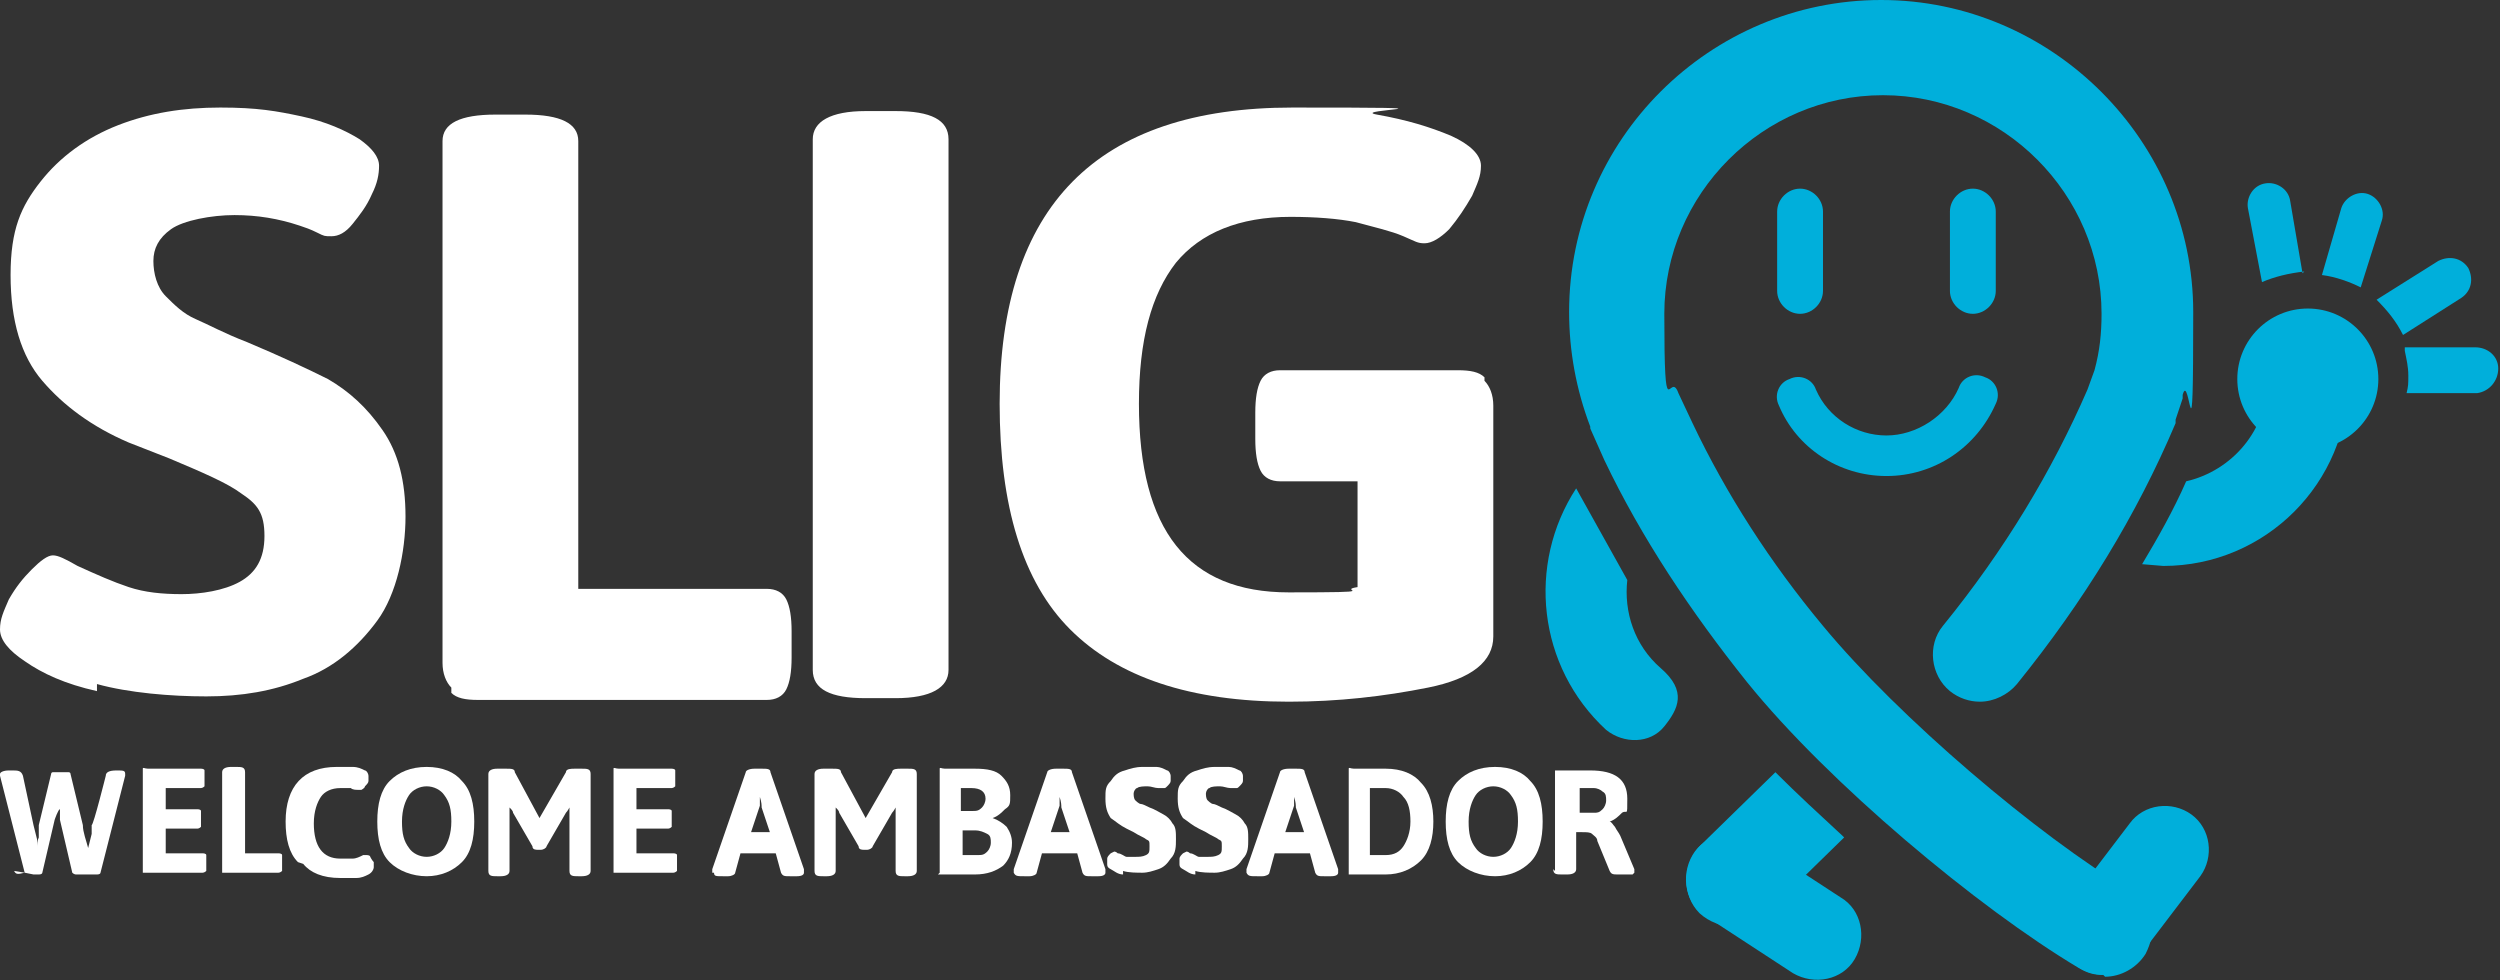
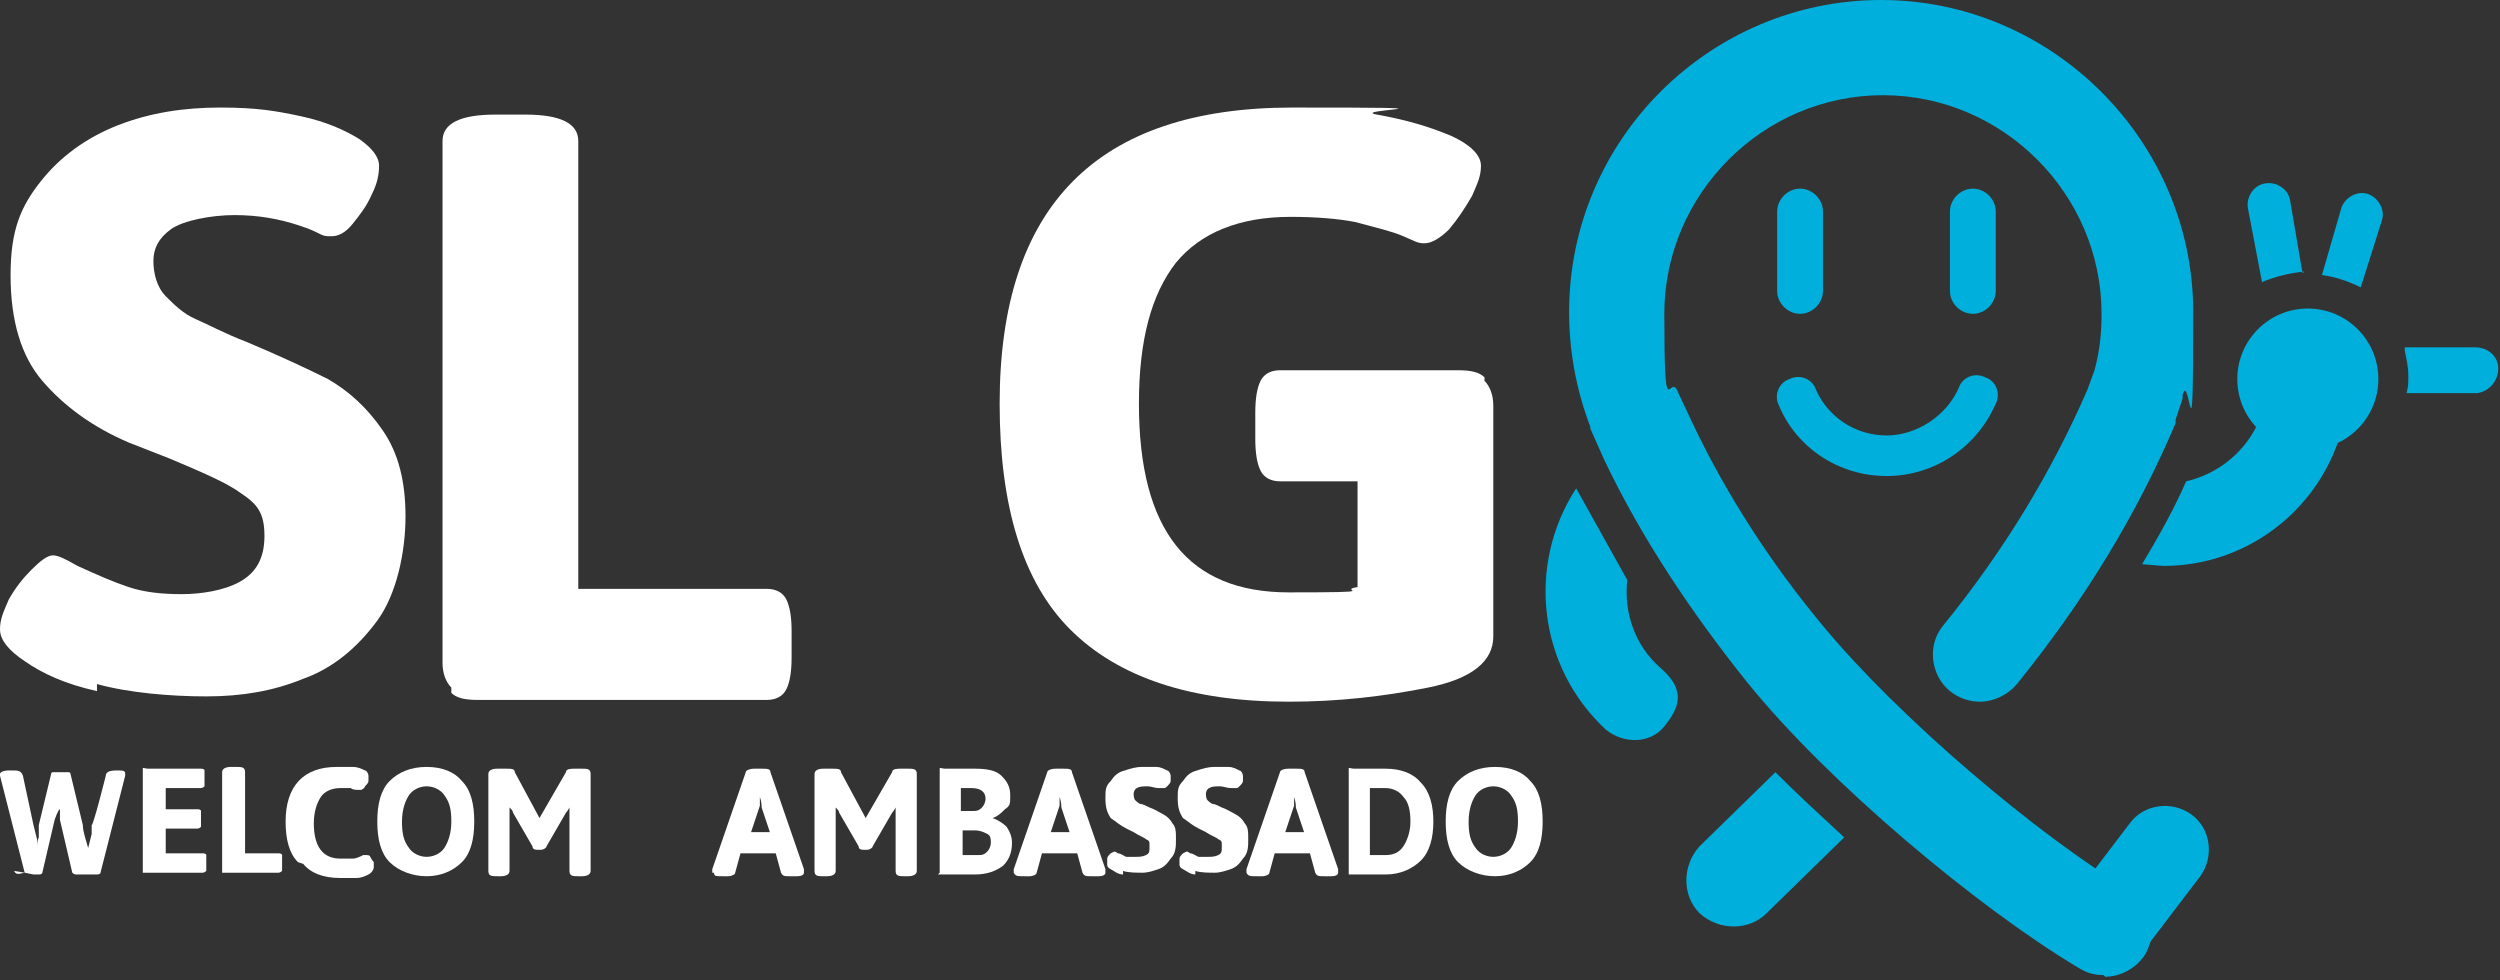
<svg xmlns="http://www.w3.org/2000/svg" version="1.1" id="Layer_1" x="0px" y="0px" viewBox="0 0 141.8 55.6" style="enable-background:new 0 0 141.8 55.6;" xml:space="preserve">
  <rect x="0" y="0" width="141.8" height="55.6" fill="#333333" stroke="none" />
  <style type="text/css">
	.st0{fill:#00AFDB;}
	.st1{fill:#FFFFFF;}
</style>
  <g>
    <g id="Layer_1_00000052806861963388373240000007707223727969205656_">
      <g>
        <path class="st0" d="M119.3,55.3c-0.5,0-0.9-0.1-1.4-0.4c-5.7-3.4-14.2-10.5-18.8-16.2c-3.2-4-6-8.2-8.1-12.6l-0.8-1.8     c0,0,0,0,0-0.1c-0.8-2.1-1.2-4.3-1.2-6.5C89,7.9,97,0,106.7,0s17.7,8,17.7,17.7s-0.2,3.2-0.6,4.7c0,0,0,0.1,0,0.2l-0.4,1.2     c0,0,0,0.1,0,0.2c-2.2,5.2-5.2,10.1-9,14.8c-0.5,0.6-1.3,1-2.1,1c-0.6,0-1.2-0.2-1.7-0.6c-1.1-0.9-1.3-2.6-0.4-3.7     c3.5-4.3,6.2-8.8,8.2-13.4l0.4-1.1c0.3-1.1,0.4-2.1,0.4-3.2c0-6.8-5.6-12.4-12.4-12.4S94.4,11,94.4,17.8s0.3,3.1,0.8,4.5L96,24     c1.9,4,4.4,7.9,7.4,11.5c4.3,5.2,12.2,11.9,17.4,15c0.6,0.4,1,0.9,1.2,1.6s0,1.4-0.3,2c-0.5,0.8-1.4,1.3-2.3,1.3l0,0L119.3,55.3z     " />
        <circle class="st0" cx="130.9" cy="21.5" r="4" />
        <path class="st0" d="M121.5,32c0.9-1.5,1.8-3.1,2.5-4.7l0,0c2.6-0.6,4.6-2.9,4.6-5.7s1-2.3,2.3-2.3s2.3,1,2.3,2.3     c0,5.8-4.7,10.5-10.5,10.5L121.5,32C121.4,32,121.4,32,121.5,32L121.5,32z" />
        <path class="st0" d="M92.3,32.9c-0.2,1.8,0.4,3.7,1.9,5s1,2.3,0.2,3.3s-2.3,1-3.3,0.2c-3.9-3.6-4.5-9.4-1.7-13.7l0,0L92.3,32.9z" />
-         <path class="st0" d="M101.7,55.2L96.8,52c-1.2-0.7-1.5-2.3-0.8-3.5l0,0c0.7-1.2,2.3-1.5,3.5-0.8l4.9,3.2c1.2,0.7,1.5,2.3,0.8,3.5     l0,0C104.5,55.6,102.9,55.9,101.7,55.2z" />
        <path class="st0" d="M124.8,49.7l-3.5,4.6c-0.8,1.1-2.4,1.3-3.5,0.5l0,0c-1.1-0.8-1.3-2.4-0.5-3.5l3.5-4.6     c0.8-1.1,2.4-1.3,3.5-0.5l0,0C125.4,47,125.6,48.6,124.8,49.7z" />
        <path class="st0" d="M104.6,47.5l-4.4,4.3c-1,1-2.7,1-3.8,0l0,0c-1-1-1-2.7,0-3.8l4.3-4.2l0,0c1.2,1.2,2.5,2.4,3.8,3.6l0,0     L104.6,47.5z" />
        <path class="st0" d="M107,27c-2.7,0-5.1-1.6-6.1-4c-0.3-0.6,0-1.3,0.6-1.5c0.6-0.3,1.3,0,1.5,0.6c0.7,1.6,2.3,2.6,4,2.6     s3.4-1.1,4.1-2.7c0.2-0.6,0.9-0.9,1.5-0.6c0.6,0.2,0.9,0.9,0.6,1.5C112.1,25.4,109.7,27,107,27L107,27z" />
        <path class="st0" d="M133.9,16.3l1.2-3.8c0.2-0.6-0.2-1.3-0.8-1.5l0,0c-0.6-0.2-1.3,0.2-1.5,0.8l-1.1,3.8l0,0     C132.5,15.7,133.3,16,133.9,16.3L133.9,16.3L133.9,16.3z" />
        <path class="st0" d="M130.6,15.5l-0.7-4.1c-0.1-0.7-0.8-1.1-1.4-1l0,0c-0.7,0.1-1.1,0.8-1,1.4l0.8,4.2l0,0     c0.7-0.3,1.5-0.5,2.4-0.6l0,0L130.6,15.5z" />
-         <path class="st0" d="M136.3,19l3.3-2.1c0.6-0.4,0.7-1.1,0.4-1.7l0,0c-0.4-0.6-1.1-0.7-1.7-0.4l-3.5,2.2l0,0     C135.4,17.6,135.9,18.2,136.3,19L136.3,19L136.3,19z" />
        <path class="st0" d="M136.5,22.3h4c0.7-0.1,1.2-0.7,1.2-1.4l0,0c0-0.7-0.6-1.2-1.3-1.2h-4c0,0.1,0,0.2,0,0.2     c0.1,0.5,0.2,0.9,0.2,1.4S136.6,21.9,136.5,22.3L136.5,22.3L136.5,22.3z" />
        <path class="st1" d="M5.5,39.2c-1.8-0.4-3.1-1-4.1-1.7C0.5,36.9,0,36.3,0,35.7s0.2-1,0.5-1.7c0.4-0.7,0.8-1.2,1.3-1.7     s0.9-0.8,1.2-0.8s0.7,0.2,1.4,0.6c1.1,0.5,2,0.9,2.9,1.2s1.9,0.4,3,0.4s2.4-0.2,3.3-0.7s1.4-1.3,1.4-2.6s-0.4-1.8-1.3-2.4     c-0.8-0.6-2.2-1.2-4.1-2l-2.3-0.9c-2.1-0.9-3.7-2.1-4.9-3.5c-1.2-1.4-1.8-3.4-1.8-6s0.6-3.9,1.7-5.3s2.6-2.5,4.4-3.2s3.7-1,5.8-1     s3.2,0.2,4.6,0.5c1.4,0.3,2.5,0.8,3.3,1.3c0.7,0.5,1.1,1,1.1,1.5s-0.1,1-0.4,1.6c-0.3,0.7-0.7,1.2-1.1,1.7     c-0.4,0.5-0.8,0.7-1.2,0.7s-0.4,0-0.8-0.2c-0.4-0.2-0.7-0.3-1-0.4c-1.2-0.4-2.4-0.6-3.7-0.6s-2.9,0.3-3.6,0.8s-1,1.1-1,1.8     s0.2,1.5,0.7,2s1,1,1.7,1.3c0.7,0.3,1.6,0.8,2.9,1.3c1.9,0.8,3.4,1.5,4.6,2.1c1.2,0.7,2.2,1.6,3.1,2.9c0.9,1.3,1.3,2.9,1.3,4.9     s-0.5,4.4-1.6,5.9s-2.5,2.7-4.2,3.3c-1.7,0.7-3.5,1-5.5,1s-4.4-0.2-6.2-0.7L5.5,39.2z" />
        <path class="st1" d="M25.6,39c-0.3-0.3-0.5-0.8-0.5-1.4V8c0-1,1-1.5,3-1.5h1.7c2,0,3,0.5,3,1.5v25.4h10.7c0.5,0,0.9,0.2,1.1,0.6     c0.2,0.4,0.3,1,0.3,1.8v1.5c0,0.8-0.1,1.4-0.3,1.8c-0.2,0.4-0.6,0.6-1.1,0.6H27.1c-0.7,0-1.2-0.1-1.5-0.4V39z" />
-         <path class="st1" d="M46.1,38V7.9c0-1,1-1.6,3-1.6h1.7c2,0,3,0.5,3,1.6V38c0,1-1,1.6-3,1.6h-1.7C47.1,39.6,46.1,39.1,46.1,38z" />
        <path class="st1" d="M84.2,21.6c0.3,0.3,0.5,0.8,0.5,1.4v13.1c0,1.4-1.2,2.4-3.7,2.9s-5.1,0.8-7.9,0.8c-5.6,0-9.7-1.4-12.4-4.1     c-2.7-2.7-4-7-4-12.8c0-11.2,5.5-16.8,16.6-16.8s3.1,0.1,4.8,0.4c1.7,0.3,3,0.7,4.2,1.2C83.4,8.2,84,8.8,84,9.4s-0.2,1-0.5,1.7     c-0.4,0.7-0.8,1.3-1.3,1.9c-0.5,0.5-1,0.8-1.4,0.8s-0.5-0.1-1.2-0.4s-1.6-0.5-2.7-0.8c-1-0.2-2.3-0.3-3.7-0.3     c-2.9,0-5.1,0.9-6.5,2.6c-1.4,1.8-2.1,4.4-2.1,8c0,7.2,2.8,10.7,8.5,10.7s2.6-0.1,3.9-0.3v-6h-4.4c-0.5,0-0.9-0.2-1.1-0.6     c-0.2-0.4-0.3-1-0.3-1.8v-1.5c0-0.8,0.1-1.4,0.3-1.8c0.2-0.4,0.6-0.6,1.1-0.6h10.1c0.7,0,1.2,0.1,1.5,0.4V21.6z" />
        <path class="st0" d="M102.1,10.7L102.1,10.7c0.7,0,1.3,0.6,1.3,1.3v4.5c0,0.7-0.6,1.3-1.3,1.3h0c-0.7,0-1.3-0.6-1.3-1.3V12     C100.8,11.3,101.4,10.7,102.1,10.7z" />
        <path class="st0" d="M111.9,10.7L111.9,10.7c0.7,0,1.3,0.6,1.3,1.3v4.5c0,0.7-0.6,1.3-1.3,1.3h0c-0.7,0-1.3-0.6-1.3-1.3V12     C110.6,11.3,111.2,10.7,111.9,10.7z" />
        <g>
          <path class="st1" d="M1.4,49.5L0,44c0,0,0,0,0-0.1s0.2-0.2,0.5-0.2h0.2c0.3,0,0.5,0,0.6,0.3l0.6,2.8l0.2,0.8c0,0,0,0.2,0,0.5      c0-0.2,0-0.4,0.1-0.6c0-0.2,0-0.3,0-0.4c0,0,0-0.1,0-0.2v-0.1l0.7-2.9c0,0,0-0.1,0.1-0.1c0,0,0.2,0,0.3,0h0.3c0.1,0,0.3,0,0.3,0      s0.1,0,0.1,0.1l0.7,2.9c0,0.4,0.2,0.9,0.3,1.3l0.2-0.8v-0.5C5.3,46.8,6,44,6,44c0-0.2,0.2-0.3,0.6-0.3l0,0c0.4,0,0.5,0,0.5,0.2      s0,0,0,0.1l-1.4,5.5c0,0,0,0.1-0.2,0.1c0,0-0.2,0-0.3,0H4.6c-0.1,0-0.2,0-0.3,0c0,0-0.1,0-0.2-0.1l-0.7-3v-0.6      c-0.1,0-0.3,0.6-0.3,0.6l-0.7,3c0,0,0,0.1-0.2,0.1c0,0-0.2,0-0.3,0L1.4,49.5c-0.4,0.1-0.5,0.1-0.6-0.1L1.4,49.5z" />
          <path class="st1" d="M8.1,49.5c0,0,0-0.1,0-0.3v-5.3c0-0.1,0-0.2,0-0.3s0.1,0,0.3,0h3c0,0,0.2,0,0.2,0.1c0,0,0,0.2,0,0.3v0.3      c0,0.1,0,0.3,0,0.3s-0.1,0.1-0.2,0.1h-2v1.2h1.8c0,0,0.2,0,0.2,0.1c0,0,0,0.2,0,0.3v0.3c0,0.1,0,0.3,0,0.3S11.3,47,11.2,47H9.4      v1.4h2.1c0,0,0.2,0,0.2,0.1c0,0,0,0.2,0,0.3v0.3c0,0.1,0,0.3,0,0.3s-0.1,0.1-0.2,0.1h-3c-0.1,0-0.2,0-0.3,0L8.1,49.5z" />
          <path class="st1" d="M12.6,49.5c0,0,0-0.1,0-0.3v-5.4c0-0.2,0.2-0.3,0.5-0.3h0.3c0.3,0,0.5,0,0.5,0.3v4.6h1.9c0,0,0.2,0,0.2,0.1      c0,0,0,0.2,0,0.3v0.3c0,0.1,0,0.3,0,0.3s-0.1,0.1-0.2,0.1H13c-0.1,0-0.2,0-0.3,0L12.6,49.5z" />
          <path class="st1" d="M16.9,48.9c-0.5-0.5-0.7-1.3-0.7-2.3c0-2,1-3.1,2.9-3.1s0.6,0,0.9,0c0.3,0,0.5,0.1,0.7,0.2      c0.1,0,0.2,0.2,0.2,0.3s0,0.2,0,0.3s-0.1,0.2-0.2,0.3c0,0.1-0.2,0.2-0.2,0.2s0,0-0.2,0c-0.1,0-0.3,0-0.4-0.1c-0.2,0-0.4,0-0.6,0      c-0.5,0-0.9,0.2-1.1,0.5c-0.2,0.3-0.4,0.8-0.4,1.5c0,1.3,0.5,2,1.5,2s0.5,0,0.7,0s0.4-0.1,0.6-0.2h0.2c0,0,0.2,0,0.2,0.1      c0,0,0.1,0.2,0.2,0.3c0,0.1,0,0.2,0,0.3s-0.1,0.3-0.3,0.4c-0.2,0.1-0.4,0.2-0.7,0.2s-0.6,0-0.9,0c-1,0-1.7-0.3-2.1-0.8      L16.9,48.9z" />
          <path class="st1" d="M22.1,48.9c-0.5-0.5-0.7-1.3-0.7-2.3s0.2-1.8,0.7-2.3s1.2-0.8,2.1-0.8s1.6,0.3,2,0.8      c0.5,0.5,0.7,1.3,0.7,2.3s-0.2,1.8-0.7,2.3s-1.2,0.8-2,0.8S22.6,49.4,22.1,48.9z M25.2,48.1c0.2-0.3,0.4-0.8,0.4-1.5      s-0.1-1.1-0.4-1.5c-0.2-0.3-0.6-0.5-1-0.5s-0.8,0.2-1,0.5s-0.4,0.8-0.4,1.5s0.1,1.1,0.4,1.5c0.2,0.3,0.6,0.5,1,0.5      S25,48.4,25.2,48.1z" />
          <path class="st1" d="M30.2,48l-1.1-1.9c0-0.1-0.1-0.2-0.2-0.3l0,0v3.6c0,0.2-0.2,0.3-0.5,0.3h-0.2c-0.3,0-0.5,0-0.5-0.3v-5.5      c0-0.2,0.2-0.3,0.5-0.3h0.5c0.3,0,0.5,0,0.5,0.2l1.4,2.6l0,0c0,0.1,0,0,0,0l1.5-2.6c0-0.2,0.3-0.2,0.5-0.2H33      c0.3,0,0.5,0,0.5,0.3v5.5c0,0.2-0.2,0.3-0.5,0.3h-0.2c-0.3,0-0.5,0-0.5-0.3v-3.6l0,0c0,0-0.1,0.2-0.2,0.3L31,48      c0,0.1-0.2,0.2-0.3,0.2h-0.2C30.4,48.2,30.2,48.2,30.2,48z" />
-           <path class="st1" d="M34.8,49.5c0,0,0-0.1,0-0.3v-5.3c0-0.1,0-0.2,0-0.3s0.1,0,0.3,0h3c0,0,0.2,0,0.2,0.1c0,0,0,0.2,0,0.3v0.3      c0,0.1,0,0.3,0,0.3s-0.1,0.1-0.2,0.1h-2v1.2h1.8c0,0,0.2,0,0.2,0.1c0,0,0,0.2,0,0.3v0.3c0,0.1,0,0.3,0,0.3S38,47,37.9,47h-1.8      v1.4h2.1c0,0,0.2,0,0.2,0.1c0,0,0,0.2,0,0.3v0.3c0,0.1,0,0.3,0,0.3s-0.1,0.1-0.2,0.1h-3C35.1,49.5,35,49.5,34.8,49.5L34.8,49.5z      " />
          <path class="st1" d="M40.4,49.5c0,0,0,0,0-0.2l1.9-5.5c0-0.1,0.2-0.2,0.5-0.2h0.4c0.3,0,0.5,0,0.5,0.2l1.9,5.5c0,0,0,0.1,0,0.2      c0,0.1-0.1,0.2-0.4,0.2h-0.4c-0.3,0-0.4,0-0.5-0.2L44,48.4h-2l-0.3,1.1c0,0.1-0.2,0.2-0.4,0.2H41c-0.4,0-0.5,0-0.5-0.2H40.4z       M43.7,47.3l-0.5-1.5c0-0.1,0-0.3-0.1-0.6l0,0c0,0,0,0.1,0,0.2c0,0.1,0,0.2,0,0.3l-0.5,1.5h1.3L43.7,47.3z" />
          <path class="st1" d="M48.7,48l-1.1-1.9c0-0.1-0.1-0.2-0.2-0.3l0,0v3.6c0,0.2-0.2,0.3-0.5,0.3h-0.2c-0.3,0-0.5,0-0.5-0.3v-5.5      c0-0.2,0.2-0.3,0.5-0.3h0.5c0.3,0,0.5,0,0.5,0.2l1.4,2.6l0,0c0,0.1,0,0,0,0l1.5-2.6c0-0.2,0.3-0.2,0.5-0.2h0.4      c0.3,0,0.5,0,0.5,0.3v5.5c0,0.2-0.2,0.3-0.5,0.3h-0.2c-0.3,0-0.5,0-0.5-0.3v-3.6l0,0c0,0-0.1,0.2-0.2,0.3L49.5,48      c0,0.1-0.2,0.2-0.3,0.2H49C48.9,48.2,48.7,48.2,48.7,48z" />
          <path class="st1" d="M53.3,49.5c0,0,0-0.1,0-0.3v-5.3c0-0.1,0-0.2,0-0.3s0.1,0,0.3,0h1.7c0.7,0,1.2,0.1,1.5,0.4      c0.3,0.3,0.5,0.6,0.5,1.1s0,0.6-0.3,0.8c-0.2,0.2-0.4,0.4-0.7,0.5l0,0c0.3,0.1,0.6,0.3,0.8,0.5c0.2,0.3,0.3,0.6,0.3,0.9      c0,0.6-0.2,1-0.5,1.3c-0.4,0.3-0.9,0.5-1.6,0.5h-1.8c-0.1,0-0.2,0-0.3,0L53.3,49.5z M55.1,46c0.3,0,0.4,0,0.6-0.2      c0.1-0.1,0.2-0.3,0.2-0.5c0-0.4-0.3-0.6-0.8-0.6h-0.6V46C54.5,46,55.1,46,55.1,46z M55.4,48.5c0.3,0,0.4,0,0.6-0.2      c0.1-0.1,0.2-0.3,0.2-0.5s0-0.4-0.2-0.5s-0.4-0.2-0.7-0.2h-0.7v1.4C54.6,48.5,55.4,48.5,55.4,48.5z" />
          <path class="st1" d="M57.5,49.5c0,0,0,0,0-0.2l1.9-5.5c0-0.1,0.2-0.2,0.5-0.2h0.4c0.3,0,0.5,0,0.5,0.2l1.9,5.5c0,0,0,0.1,0,0.2      c0,0.1-0.1,0.2-0.4,0.2h-0.4c-0.3,0-0.4,0-0.5-0.2l-0.3-1.1h-2l-0.3,1.1c0,0.1-0.2,0.2-0.4,0.2h-0.3      C57.7,49.7,57.6,49.7,57.5,49.5L57.5,49.5z M60.7,47.3l-0.5-1.5c0-0.1,0-0.3-0.1-0.6l0,0c0,0,0,0.1,0,0.2c0,0.1,0,0.2,0,0.3      l-0.5,1.5h1.3L60.7,47.3z" />
          <path class="st1" d="M63.7,49.6c-0.3,0-0.5-0.2-0.7-0.3s-0.2-0.2-0.2-0.3s0-0.2,0-0.3s0.1-0.2,0.2-0.3l0.2-0.1      c0,0,0.1,0,0.2,0.1c0.2,0,0.4,0.2,0.5,0.2s0.3,0,0.5,0s0.4,0,0.6-0.1s0.2-0.2,0.2-0.5s0-0.3-0.2-0.4c-0.1-0.1-0.4-0.2-0.7-0.4      L63.9,47c-0.4-0.2-0.6-0.4-0.9-0.6c-0.2-0.3-0.3-0.6-0.3-1.1s0-0.7,0.3-1c0.2-0.3,0.4-0.5,0.8-0.6c0.3-0.1,0.6-0.2,1-0.2      s0.6,0,0.8,0c0.2,0,0.4,0.1,0.6,0.2c0.1,0,0.2,0.2,0.2,0.3s0,0.2,0,0.3s-0.1,0.2-0.2,0.3s-0.1,0.1-0.2,0.1s0,0-0.1,0      c0,0-0.1,0-0.2,0c-0.2,0-0.4-0.1-0.6-0.1s-0.5,0-0.6,0.1c-0.1,0-0.2,0.2-0.2,0.3s0,0.3,0.1,0.4c0,0,0.2,0.2,0.3,0.2      c0.1,0,0.3,0.1,0.5,0.2c0.3,0.1,0.6,0.3,0.8,0.4s0.4,0.3,0.5,0.5c0.2,0.2,0.2,0.5,0.2,0.9s0,0.8-0.3,1.1      c-0.2,0.3-0.4,0.5-0.7,0.6s-0.6,0.2-0.9,0.2s-0.8,0-1.1-0.1L63.7,49.6z" />
          <path class="st1" d="M67.8,49.6c-0.3,0-0.5-0.2-0.7-0.3s-0.2-0.2-0.2-0.3s0-0.2,0-0.3s0.1-0.2,0.2-0.3l0.2-0.1      c0,0,0.1,0,0.2,0.1c0.2,0,0.4,0.2,0.5,0.2s0.3,0,0.5,0s0.4,0,0.6-0.1s0.2-0.2,0.2-0.5s0-0.3-0.2-0.4c-0.1-0.1-0.4-0.2-0.7-0.4      L68,47c-0.4-0.2-0.6-0.4-0.9-0.6c-0.2-0.3-0.3-0.6-0.3-1.1s0-0.7,0.3-1c0.2-0.3,0.4-0.5,0.8-0.6c0.3-0.1,0.6-0.2,1-0.2      s0.6,0,0.8,0c0.2,0,0.4,0.1,0.6,0.2c0.1,0,0.2,0.2,0.2,0.3s0,0.2,0,0.3s-0.1,0.2-0.2,0.3s-0.1,0.1-0.2,0.1s0,0-0.1,0      c0,0-0.1,0-0.2,0c-0.2,0-0.4-0.1-0.6-0.1s-0.5,0-0.6,0.1c-0.1,0-0.2,0.2-0.2,0.3s0,0.3,0.1,0.4c0,0,0.2,0.2,0.3,0.2      c0.1,0,0.3,0.1,0.5,0.2c0.3,0.1,0.6,0.3,0.8,0.4s0.4,0.3,0.5,0.5c0.2,0.2,0.2,0.5,0.2,0.9s0,0.8-0.3,1.1      c-0.2,0.3-0.4,0.5-0.7,0.6s-0.6,0.2-0.9,0.2s-0.8,0-1.1-0.1L67.8,49.6z" />
          <path class="st1" d="M70.7,49.5c0,0,0,0,0-0.2l1.9-5.5c0-0.1,0.2-0.2,0.5-0.2h0.4c0.3,0,0.5,0,0.5,0.2l1.9,5.5c0,0,0,0.1,0,0.2      c0,0.1-0.1,0.2-0.4,0.2h-0.4c-0.3,0-0.4,0-0.5-0.2l-0.3-1.1h-2L72,49.5c0,0.1-0.2,0.2-0.4,0.2h-0.3      C70.9,49.7,70.8,49.7,70.7,49.5L70.7,49.5z M74,47.3l-0.5-1.5c0-0.1,0-0.3-0.1-0.6l0,0c0,0,0,0.1,0,0.2c0,0.1,0,0.2,0,0.3      l-0.5,1.5h1.3L74,47.3z" />
          <path class="st1" d="M76.5,49.5c0,0,0-0.1,0-0.3v-5.3c0-0.1,0-0.2,0-0.3s0.1,0,0.3,0h1.8c0.9,0,1.6,0.3,2,0.8      c0.5,0.5,0.7,1.3,0.7,2.2s-0.2,1.7-0.7,2.2s-1.2,0.8-2,0.8h-1.8c-0.1,0-0.2,0-0.3,0V49.5z M78.6,48.5c0.5,0,0.8-0.2,1-0.5      s0.4-0.8,0.4-1.4s-0.1-1.1-0.4-1.4c-0.2-0.3-0.6-0.5-1-0.5h-0.9v3.8C77.7,48.5,78.6,48.5,78.6,48.5z" />
          <path class="st1" d="M82.7,48.9c-0.5-0.5-0.7-1.3-0.7-2.3s0.2-1.8,0.7-2.3s1.2-0.8,2.1-0.8s1.6,0.3,2,0.8      c0.5,0.5,0.7,1.3,0.7,2.3s-0.2,1.8-0.7,2.3s-1.2,0.8-2,0.8S83.2,49.4,82.7,48.9z M85.7,48.1c0.2-0.3,0.4-0.8,0.4-1.5      s-0.1-1.1-0.4-1.5c-0.2-0.3-0.6-0.5-1-0.5s-0.8,0.2-1,0.5s-0.4,0.8-0.4,1.5s0.1,1.1,0.4,1.5c0.2,0.3,0.6,0.5,1,0.5      S85.5,48.4,85.7,48.1z" />
-           <path class="st1" d="M88.2,49.4V44c0-0.1,0-0.2,0-0.3c0,0,0.1,0,0.3,0h1.7c1.4,0,2.1,0.5,2.1,1.6s0,0.6-0.3,0.8      c-0.2,0.2-0.4,0.4-0.7,0.5l0,0c0.1,0,0.2,0.2,0.3,0.3c0.1,0.2,0.2,0.3,0.3,0.5l0.8,1.9c0,0,0,0.1,0,0.2c0,0,0,0-0.1,0.1      c0,0-0.2,0-0.4,0h-0.4c-0.3,0-0.4,0-0.5-0.2l-0.7-1.7c0-0.2-0.2-0.3-0.3-0.4s-0.3-0.1-0.6-0.1h-0.3v2.1c0,0.2-0.2,0.3-0.5,0.3      h-0.3c-0.3,0-0.5,0-0.5-0.3L88.2,49.4z M90.4,46.1c0.2,0,0.3,0,0.5-0.2c0.1-0.1,0.2-0.3,0.2-0.5s0-0.4-0.2-0.5      c-0.1-0.1-0.3-0.2-0.5-0.2h-0.8v1.4H90.4z" />
        </g>
      </g>
    </g>
  </g>
</svg>